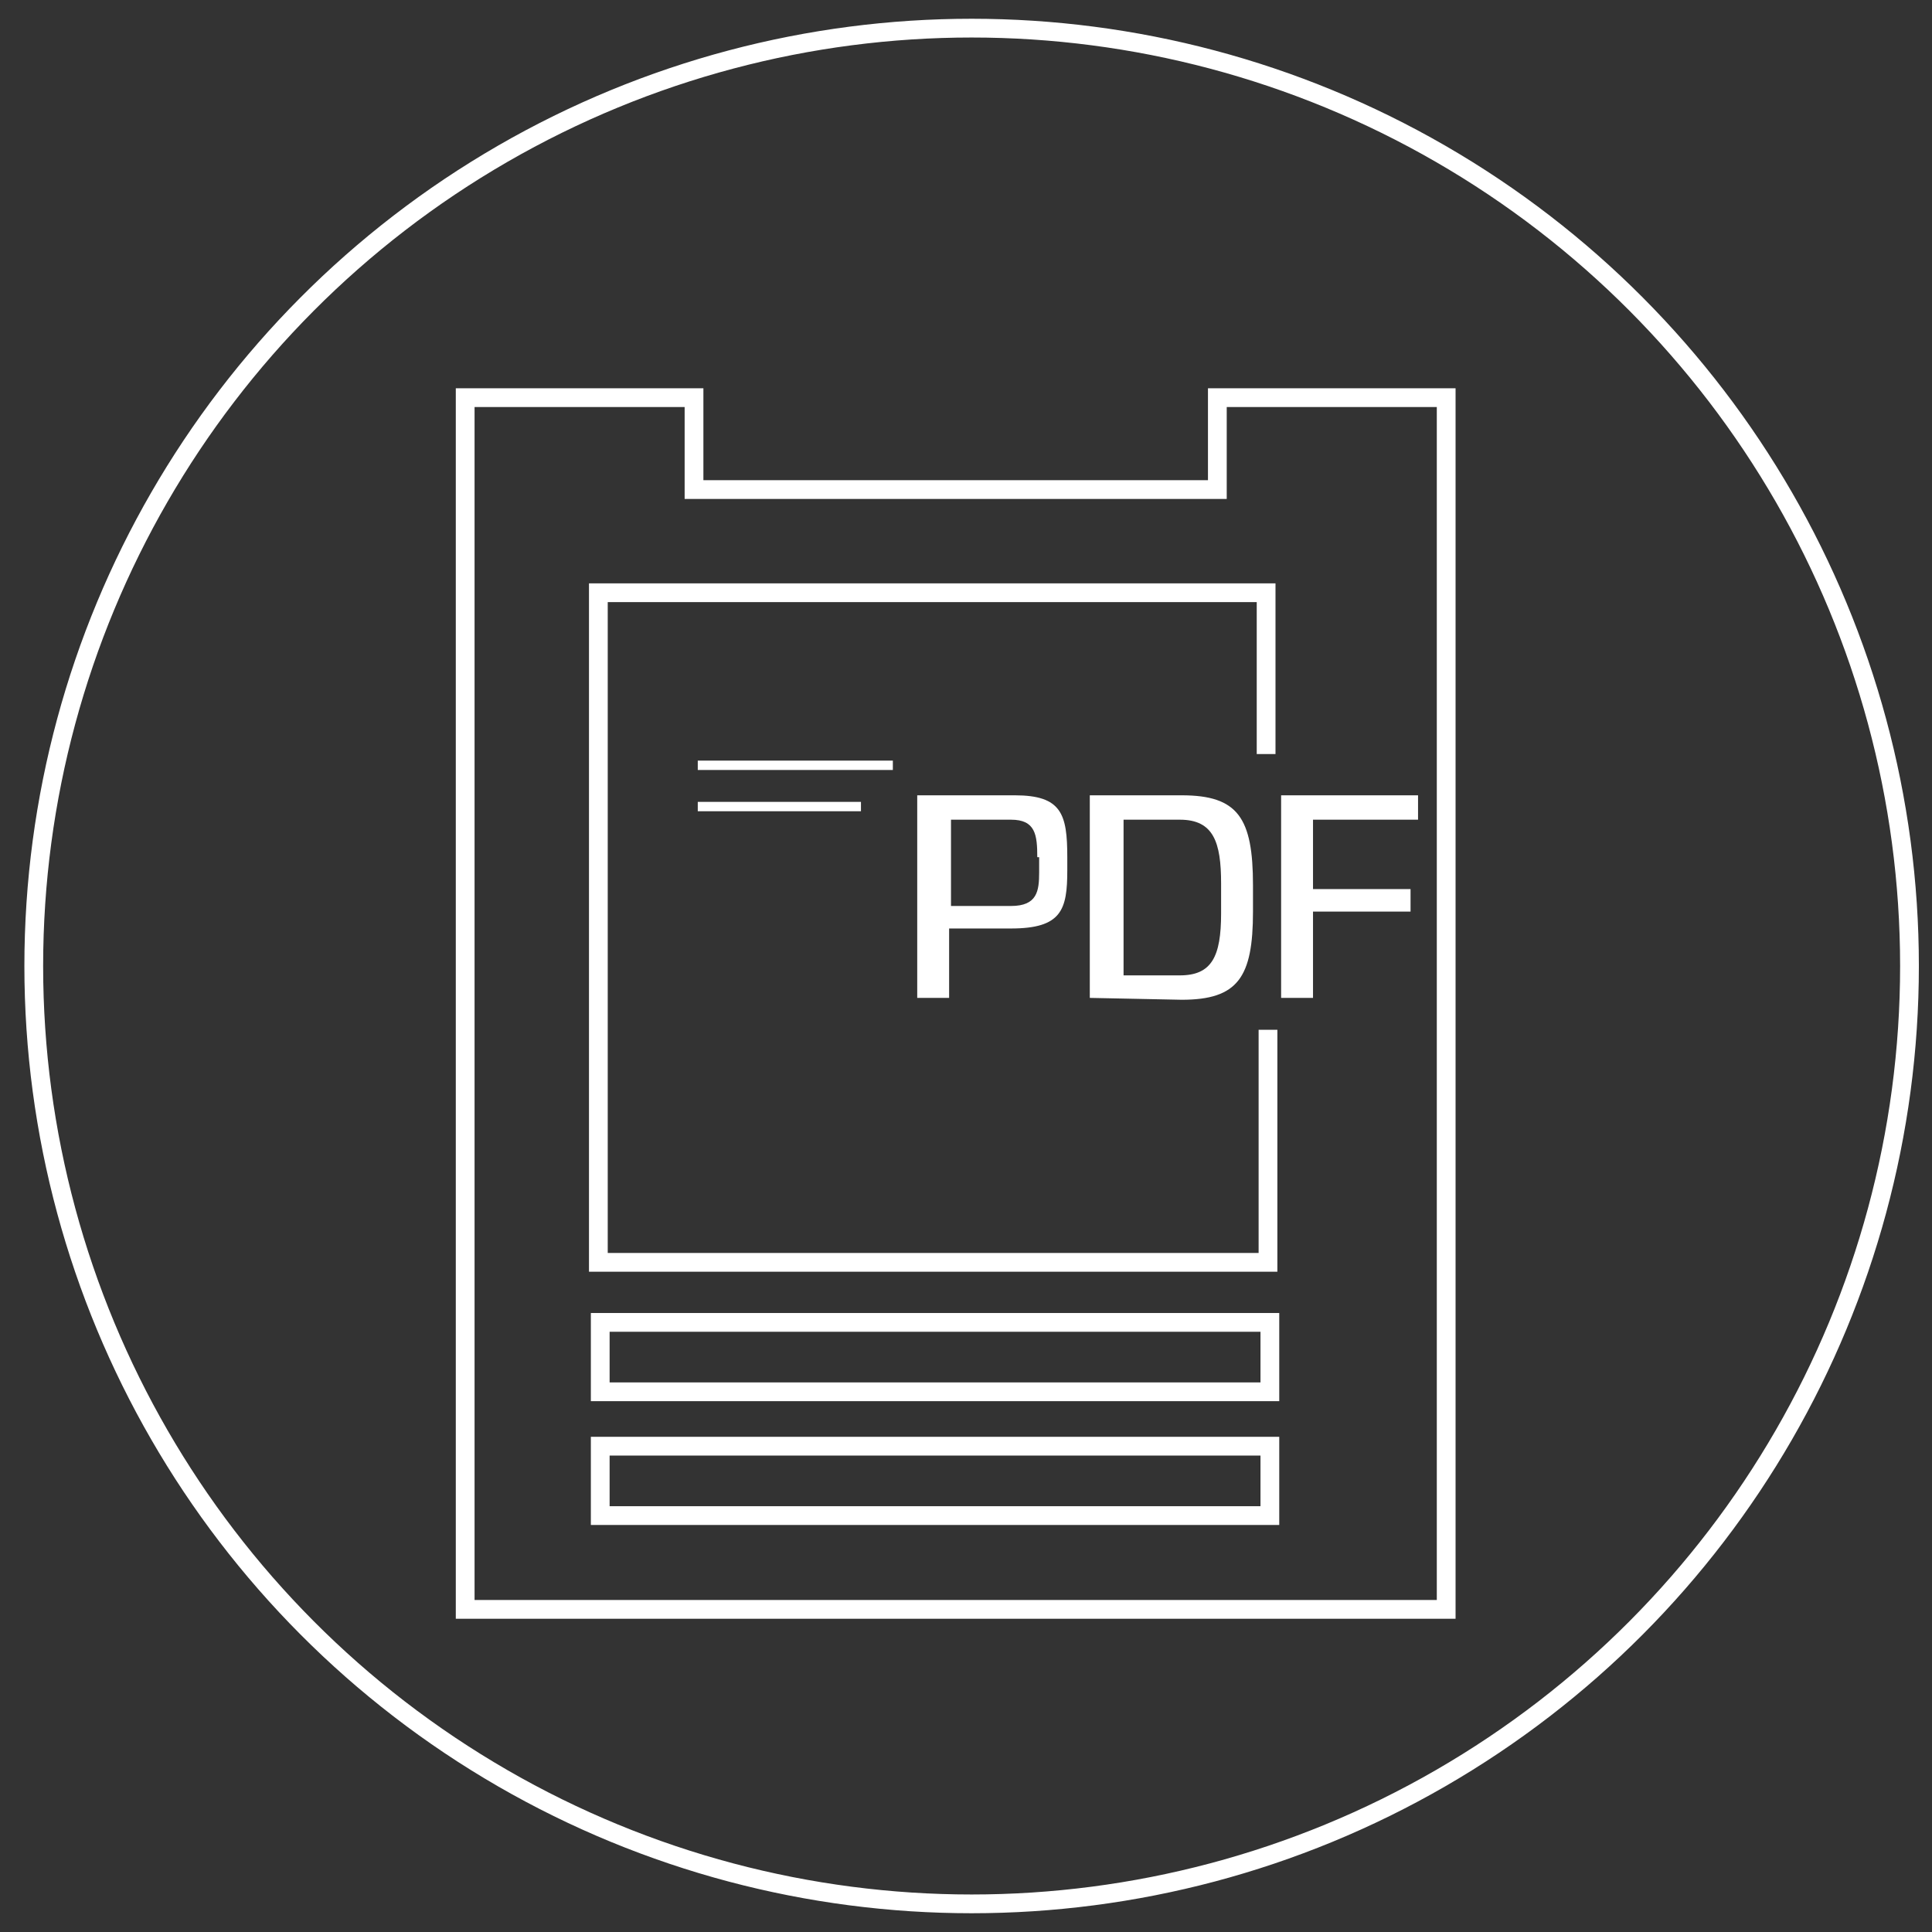
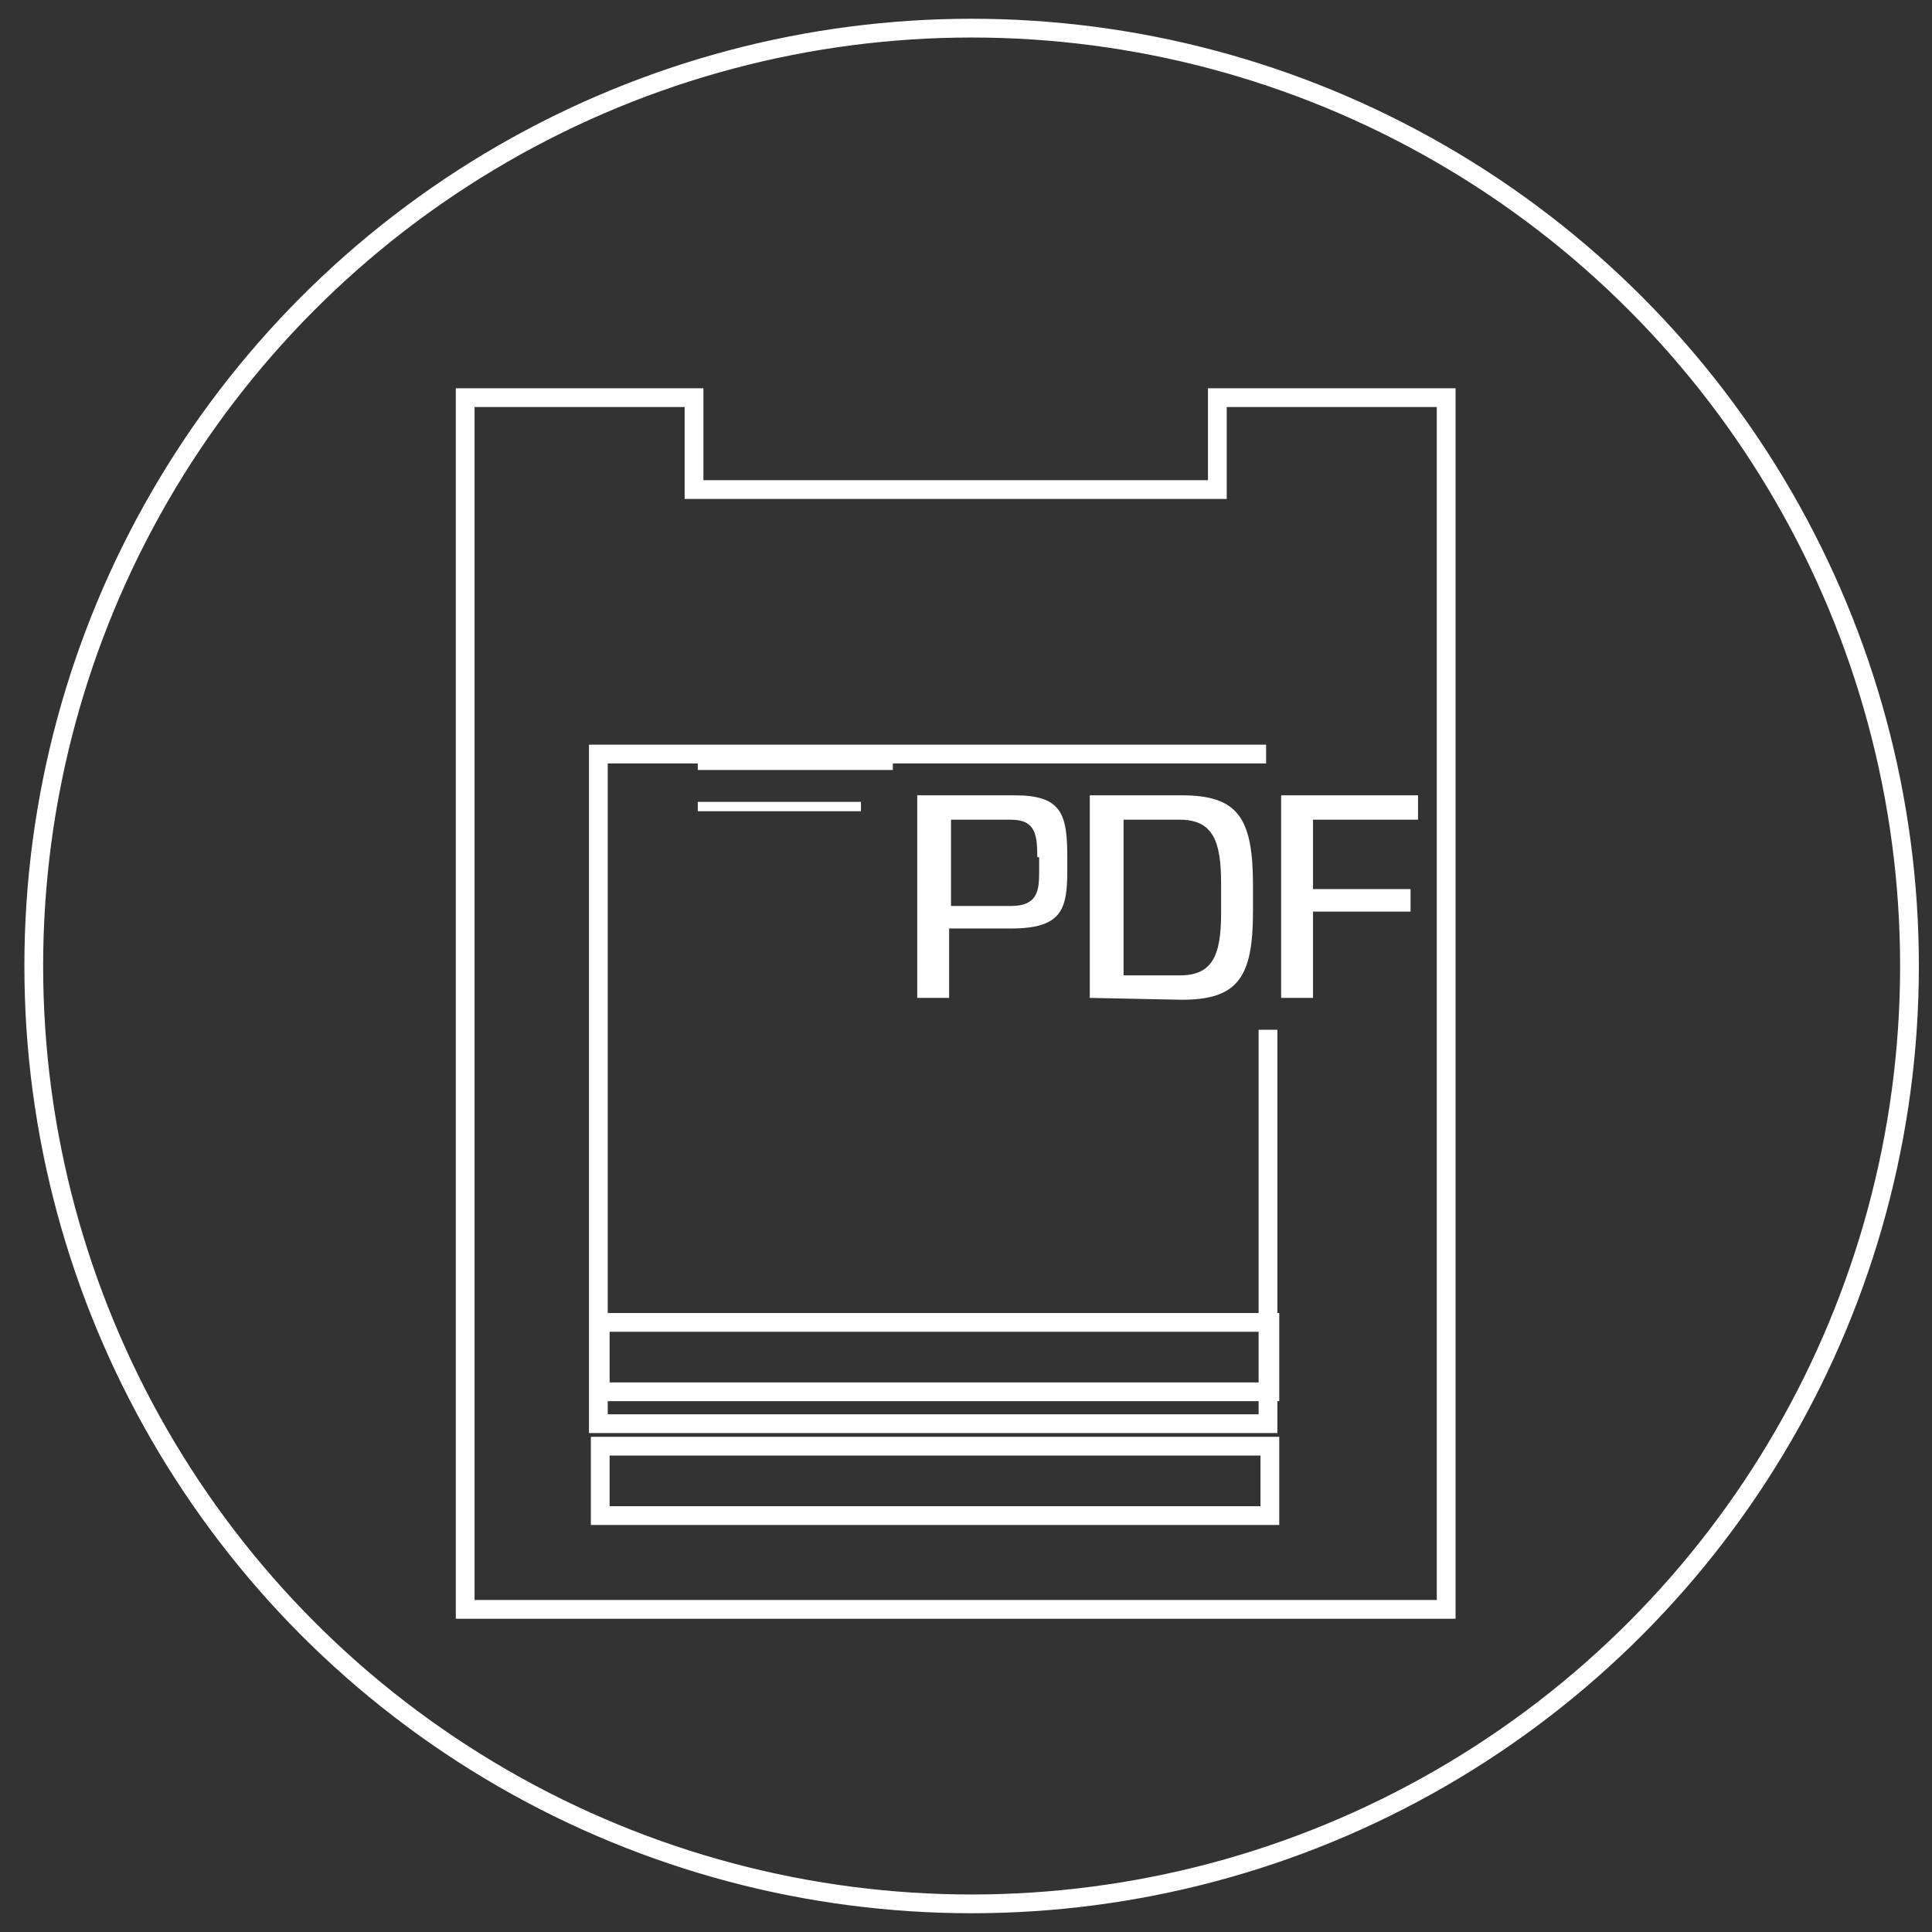
<svg xmlns="http://www.w3.org/2000/svg" version="1.1" id="Layer_1" x="0px" y="0px" viewBox="0 0 103 103" style="enable-background:new 0 0 103 103;" xml:space="preserve">
  <rect x="0" y="0" width="103" height="103" fill="#333333" stroke="none" />
  <style type="text/css">
	.st0{fill:#FFFFFF;}
	.st1{fill:none;stroke:#FFFFFF;stroke-width:0.5;stroke-miterlimit:10;}
	.st2{fill:none;stroke:#FFFFFF;stroke-miterlimit:10;}
</style>
  <title>Eform-ICON</title>
  <path class="st0" d="M48.9,53.2V42.4h5.2c2.5,0,2.8,1,2.8,3.3v0.7c0,2.1-0.3,3.1-3,3.1h-3.3v3.7L48.9,53.2z M55.3,45.7  c0-1.2-0.1-2-1.4-2h-3.2v4.6h3.2c1.4,0,1.5-0.8,1.5-1.8V45.7z" />
  <path class="st0" d="M58.1,53.2V42.4H63c3,0,3.8,1.2,3.8,4.8v1.4c0,3.5-0.8,4.7-3.8,4.7L58.1,53.2z M65.1,47.1  c0-2.2-0.4-3.4-2.2-3.4h-3V52h3c1.7,0,2.2-1,2.2-3.3V47.1z" />
  <path class="st0" d="M70,48.6v4.6h-1.7V42.4h7.3v1.3H70v3.7h5.2v1.2L70,48.6z" />
  <path class="st1" d="M64.4,51" />
-   <path class="st1" d="M-120.9,62.1" />
  <path class="st1" d="M55.4,64.8" />
  <g>
-     <path class="st1" d="M105.1,70.7" />
    <polygon class="st2" points="77.1,73.6 77.1,85.8 24.8,85.8 24.8,21.2 37,21.2 37,26.1 64.9,26.1 64.9,21.2 77.1,21.2 77.1,30.7     " />
  </g>
-   <path class="st2" d="M67.5,40.2v-8.6H31.9v35.7h35.7V54.9" />
+   <path class="st2" d="M67.5,40.2H31.9v35.7h35.7V54.9" />
  <rect x="32" y="70.5" class="st2" width="35.7" height="3.7" />
  <rect x="32" y="77.1" class="st2" width="35.7" height="3.7" />
  <line class="st1" x1="37.2" y1="40.8" x2="47.6" y2="40.8" />
  <line class="st1" x1="37.2" y1="43" x2="45.9" y2="43" />
  <circle class="st2" cx="51.8" cy="51.5" r="50" />
</svg>